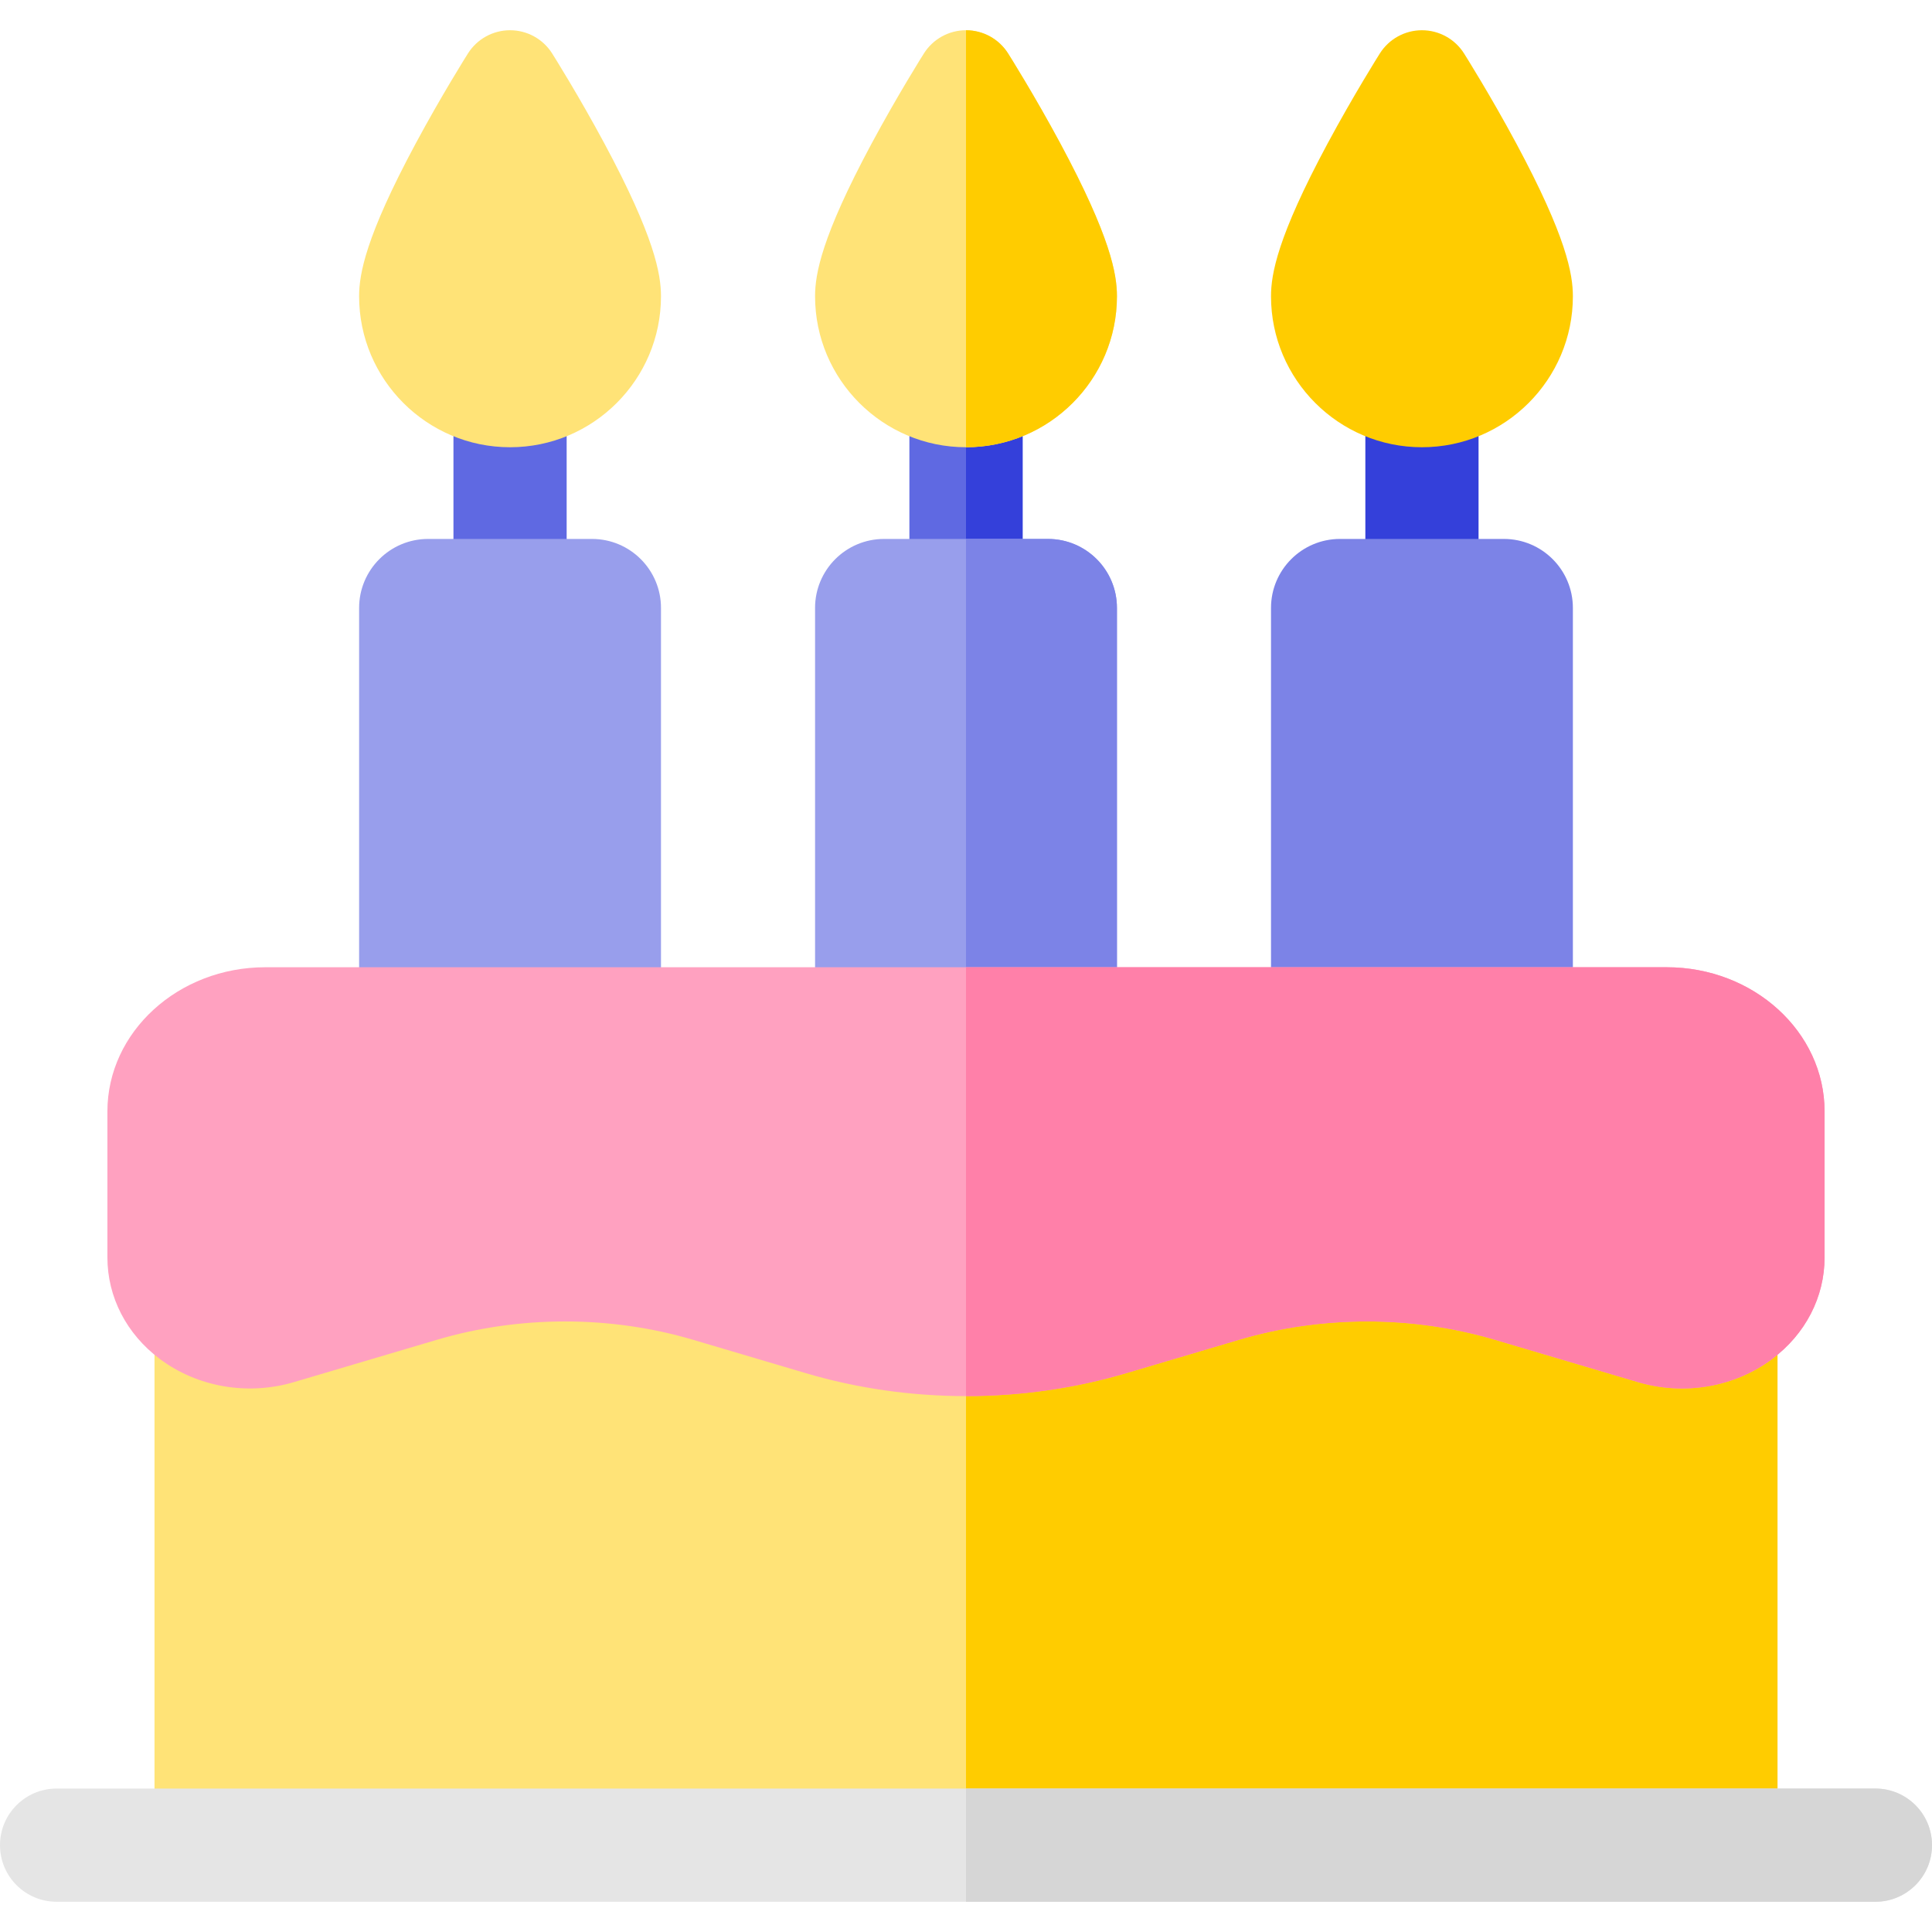
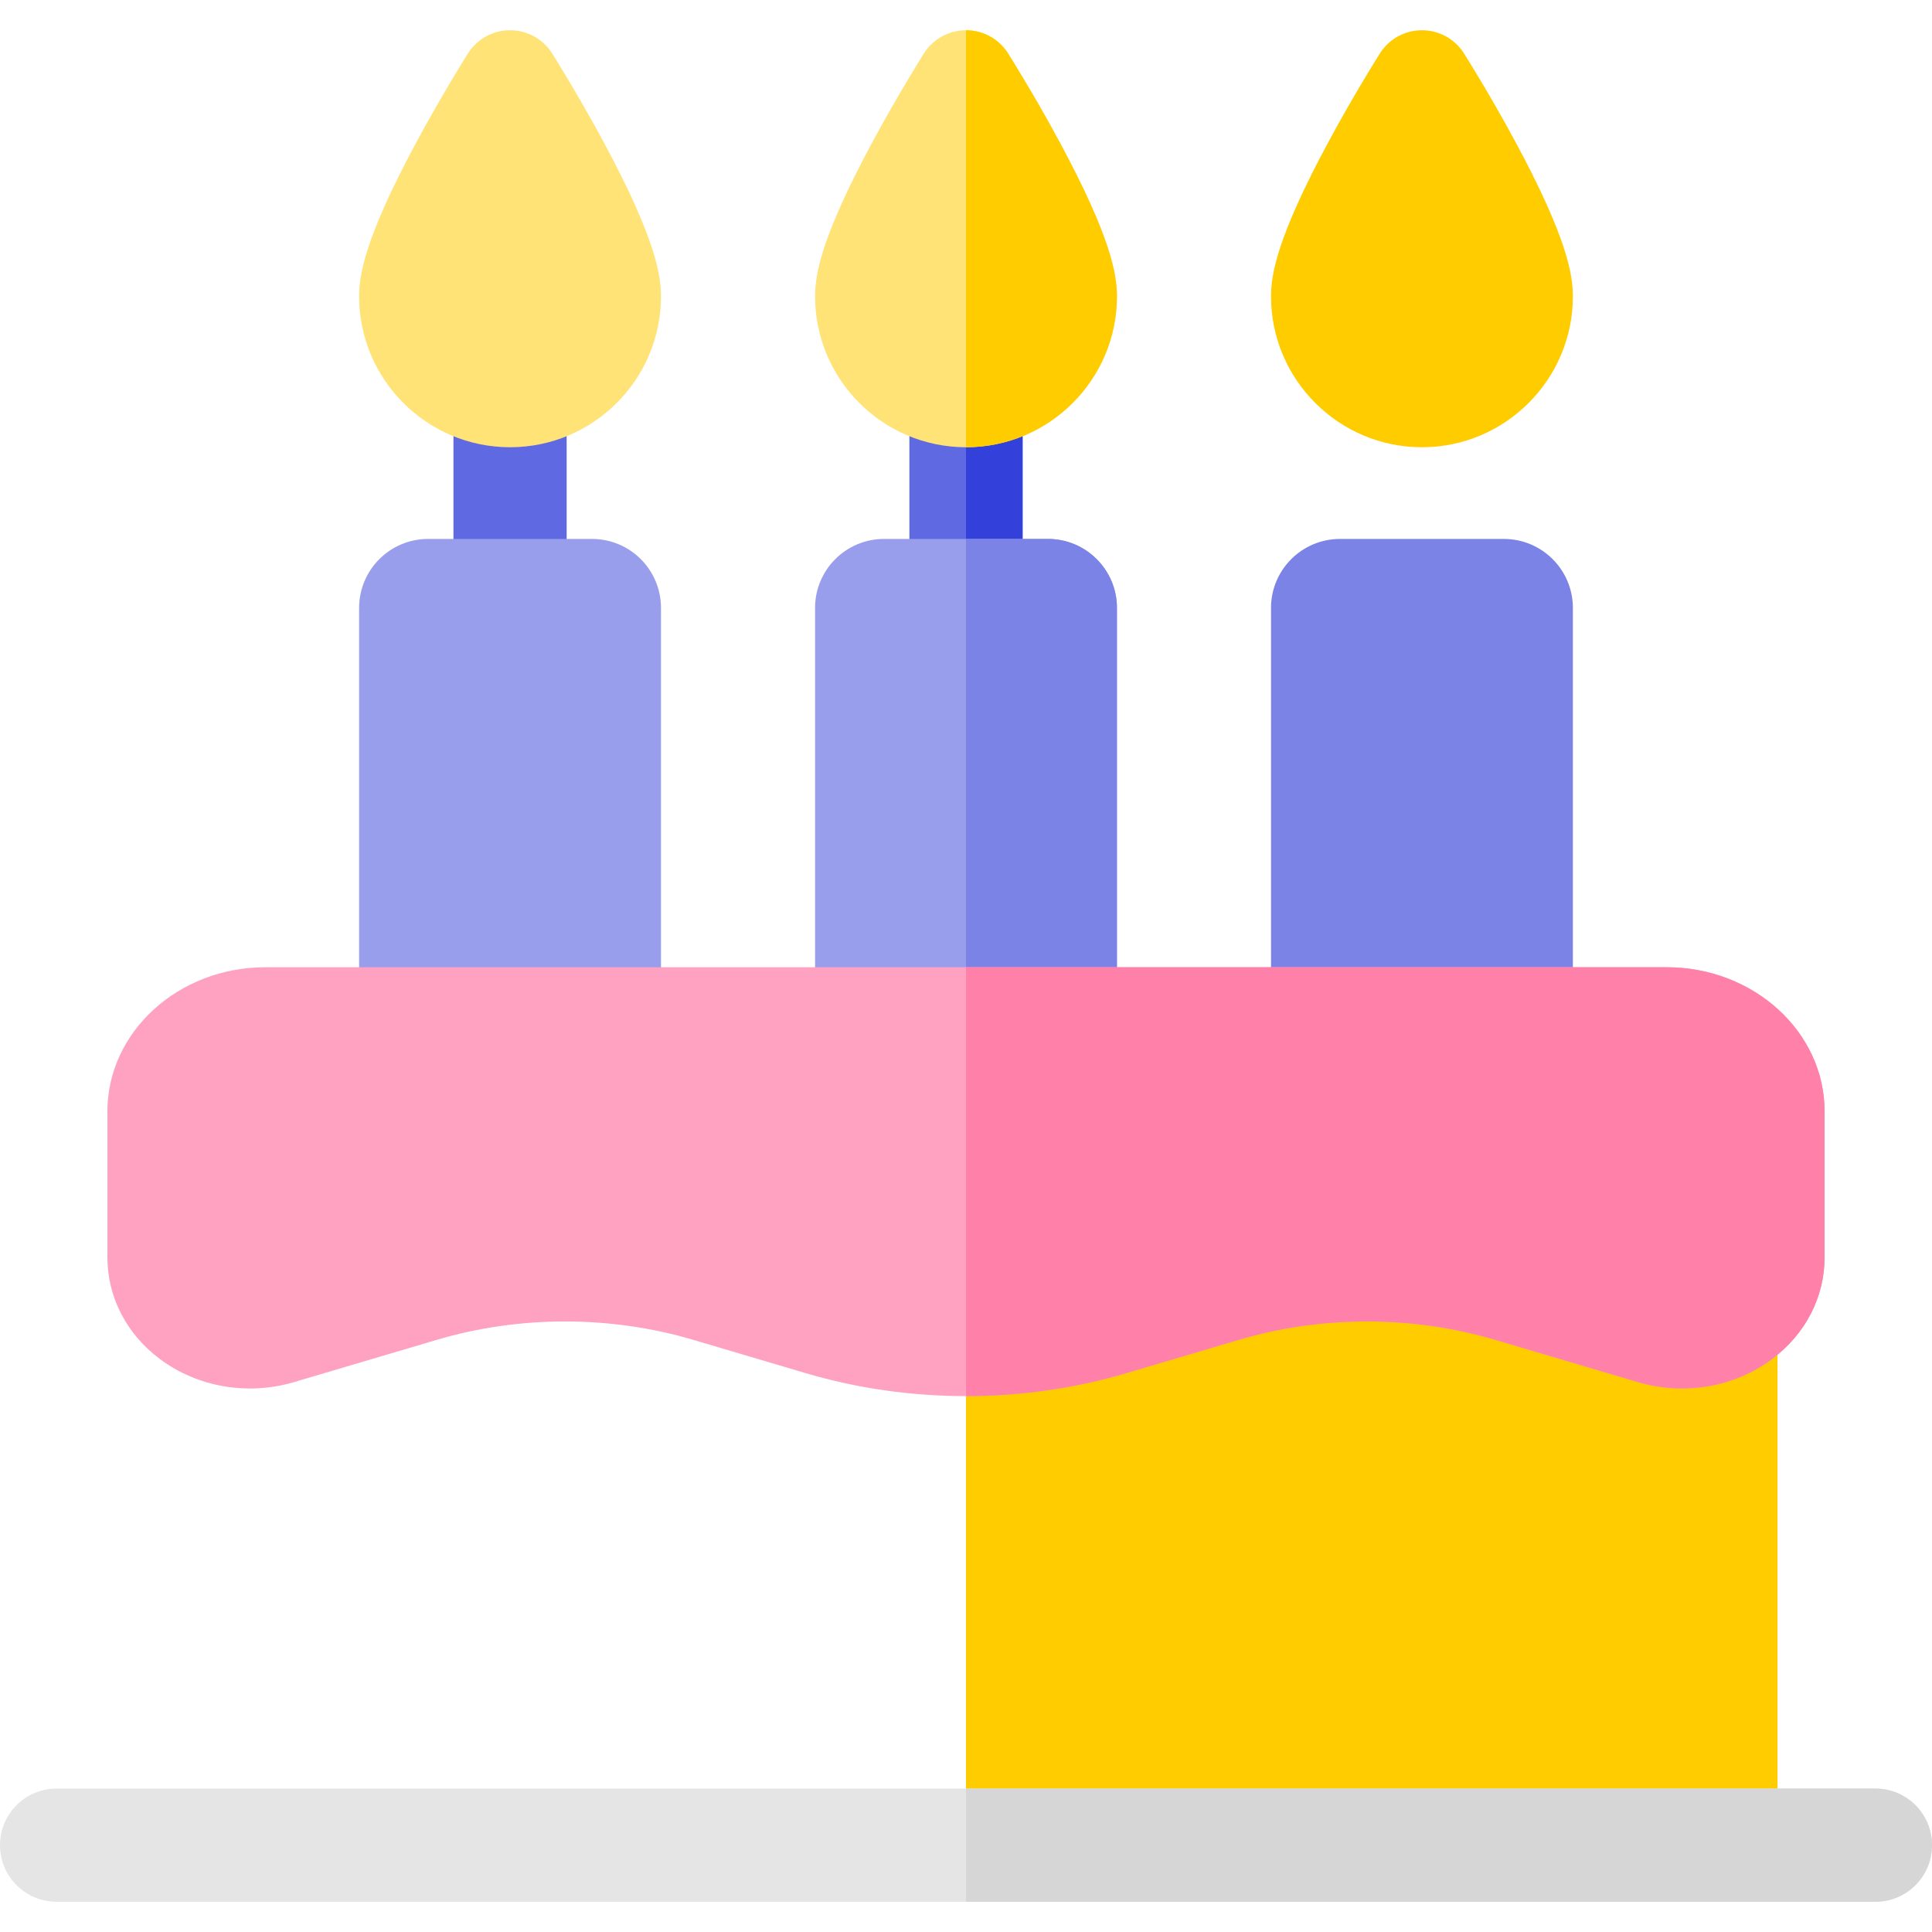
<svg xmlns="http://www.w3.org/2000/svg" id="Capa_1" height="512" viewBox="0 0 512 512" width="512">
  <g id="XMLID_503_">
    <g id="XMLID_1206_">
      <g id="XMLID_1212_">
        <path id="XMLID_1213_" d="m256 159c-8.284 0-15-6.716-15-15v-29.748c0-8.284 6.716-15 15-15s15 6.716 15 15v29.748c0 8.284-6.715 15-15 15z" fill="#5f69e2" />
      </g>
    </g>
    <g id="XMLID_1180_">
      <g id="XMLID_1181_">
-         <path id="XMLID_1183_" d="m456.055 285.088h-400.11c-8.284 0-15 6.716-15 15v175.565c0 8.284 6.716 15 15 15h400.109c8.284 0 15-6.716 15-15v-175.565c.001-8.284-6.715-15-14.999-15z" fill="#ffe377" />
        <g id="XMLID_970_">
          <path id="XMLID_1182_" d="m456.055 285.088h-200.055v205.565h200.055c8.284 0 15-6.716 15-15v-175.565c0-8.285-6.716-15-15-15z" fill="#fc0" />
        </g>
      </g>
    </g>
    <g id="XMLID_1141_">
      <g id="XMLID_1167_">
        <path id="XMLID_1170_" d="m135.169 159c-8.284 0-15-6.716-15-15v-29.748c0-8.284 6.716-15 15-15s15 6.716 15 15v29.748c0 8.284-6.715 15-15 15z" fill="#5f69e2" />
      </g>
      <g id="XMLID_1154_">
        <g id="XMLID_1163_">
          <g id="XMLID_1164_">
-             <path id="XMLID_1166_" d="m376.831 159c-8.284 0-15-6.716-15-15v-29.748c0-8.284 6.716-15 15-15s15 6.716 15 15v29.748c0 8.284-6.716 15-15 15z" fill="#3440da" />
-           </g>
+             </g>
        </g>
        <g id="XMLID_1161_">
          <path id="XMLID_1162_" d="m401.857 38.064c-6.841-12.735-13.583-23.445-13.867-23.895-2.416-3.831-6.63-6.155-11.159-6.155s-8.743 2.324-11.159 6.155c-.284.45-7.026 11.16-13.867 23.895-13.272 24.707-14.973 34.596-14.973 40.451 0 22.061 17.944 40.009 40 40.009s40-17.948 40-40.009c-.001-5.856-1.703-15.744-14.975-40.451z" fill="#fc0" />
        </g>
      </g>
    </g>
    <g id="XMLID_518_">
      <path id="XMLID_1140_" d="m256.001 99.252-.001 59.748c8.284 0 15-6.716 15-15v-29.748c.001-8.284-6.715-15-14.999-15z" fill="#3440da" />
    </g>
    <path id="XMLID_1139_" d="m267.16 14.168c-2.416-3.831-6.63-6.155-11.159-6.155-4.53 0-8.743 2.324-11.159 6.155-.284.45-7.026 11.16-13.867 23.895-13.272 24.707-14.973 34.596-14.973 40.451 0 22.061 17.944 40.009 40 40.009s40-17.948 40-40.009c0-5.855-1.702-15.744-14.973-40.451-6.843-12.734-13.585-23.445-13.869-23.895z" fill="#ffe377" />
    <g id="XMLID_969_">
      <path id="XMLID_1136_" d="m281.027 38.064c-6.841-12.735-13.583-23.445-13.867-23.895-2.416-3.831-6.63-6.155-11.159-6.155v110.51c22.056 0 40-17.948 40-40.009-.001-5.856-1.702-15.744-14.974-40.451z" fill="#fc0" />
    </g>
    <g id="XMLID_1130_">
      <g id="XMLID_1132_">
        <g id="XMLID_1133_">
          <path id="XMLID_1135_" d="m497 503.987h-482c-8.284 0-15-6.716-15-15s6.716-15 15-15h482c8.284 0 15 6.716 15 15s-6.716 15-15 15z" fill="#e5e5e5" />
        </g>
      </g>
    </g>
    <g id="XMLID_966_">
      <path id="XMLID_1103_" d="m497 473.987h-241v30h241c8.284 0 15-6.716 15-15s-6.716-15-15-15z" fill="#d6d6d6" />
    </g>
    <path id="XMLID_1085_" d="m277.714 142.825h-43.427c-10.099 0-18.286 8.187-18.286 18.286v115.854c0 10.099 8.187 18.286 18.286 18.286h43.427c10.099 0 18.286-8.187 18.286-18.286v-115.854c0-10.099-8.187-18.286-18.286-18.286z" fill="#989eec" />
    <g id="XMLID_1072_">
      <path id="XMLID_1084_" d="m156.883 142.825h-43.427c-10.099 0-18.286 8.187-18.286 18.286v115.854c0 10.099 8.187 18.286 18.286 18.286h43.427c10.099 0 18.286-8.187 18.286-18.286v-115.854c0-10.099-8.187-18.286-18.286-18.286z" fill="#989eec" />
      <path id="XMLID_1074_" d="m398.544 142.825h-43.427c-10.099 0-18.286 8.187-18.286 18.286v115.854c0 10.099 8.187 18.286 18.286 18.286h43.427c10.099 0 18.286-8.187 18.286-18.286v-115.854c.001-10.099-8.187-18.286-18.286-18.286z" fill="#7c83e7" />
    </g>
    <g id="XMLID_965_">
      <path id="XMLID_1070_" d="m277.713 142.825h-21.713v152.427h21.713c10.1 0 18.287-8.187 18.287-18.287v-115.854c0-10.099-8.187-18.286-18.287-18.286z" fill="#7c83e7" />
    </g>
    <path id="XMLID_1069_" d="m441.688 256.33h-371.375c-23.075 0-41.849 17.143-41.849 38.214v38.672c0 10.518 5.068 20.334 13.904 26.935 9.994 7.464 23.29 9.751 35.565 6.115l37.866-11.21c21.882-6.477 45.984-6.476 67.864 0l29.889 8.848c13.688 4.053 28.065 6.078 42.447 6.078 14.379-.001 28.763-2.026 42.447-6.078l29.889-8.848c21.882-6.479 45.982-6.477 67.864 0l37.866 11.21c12.275 3.633 25.572 1.347 35.564-6.115 8.837-6.601 13.904-16.417 13.904-26.935v-38.672c.003-21.071-18.77-38.214-41.845-38.214z" fill="#ffa1c0" />
    <g id="XMLID_302_">
      <path id="XMLID_1060_" d="m441.688 256.33h-185.688v113.651c14.379-.001 28.763-2.026 42.447-6.078l29.889-8.848c21.882-6.479 45.982-6.477 67.864 0l37.866 11.21c12.275 3.633 25.572 1.347 35.564-6.115 8.837-6.601 13.904-16.417 13.904-26.935v-38.672c.002-21.07-18.771-38.213-41.846-38.213z" fill="#ff80a9" />
    </g>
    <path id="XMLID_1059_" d="m146.329 14.168c-2.416-3.831-6.63-6.155-11.159-6.155s-8.743 2.324-11.159 6.155c-.284.45-7.026 11.16-13.867 23.895-13.273 24.708-14.975 34.596-14.975 40.452 0 22.061 17.944 40.009 40 40.009s40-17.948 40-40.009c0-5.855-1.702-15.744-14.973-40.451-6.841-12.735-13.583-23.446-13.867-23.896z" fill="#ffe377" />
  </g>
</svg>